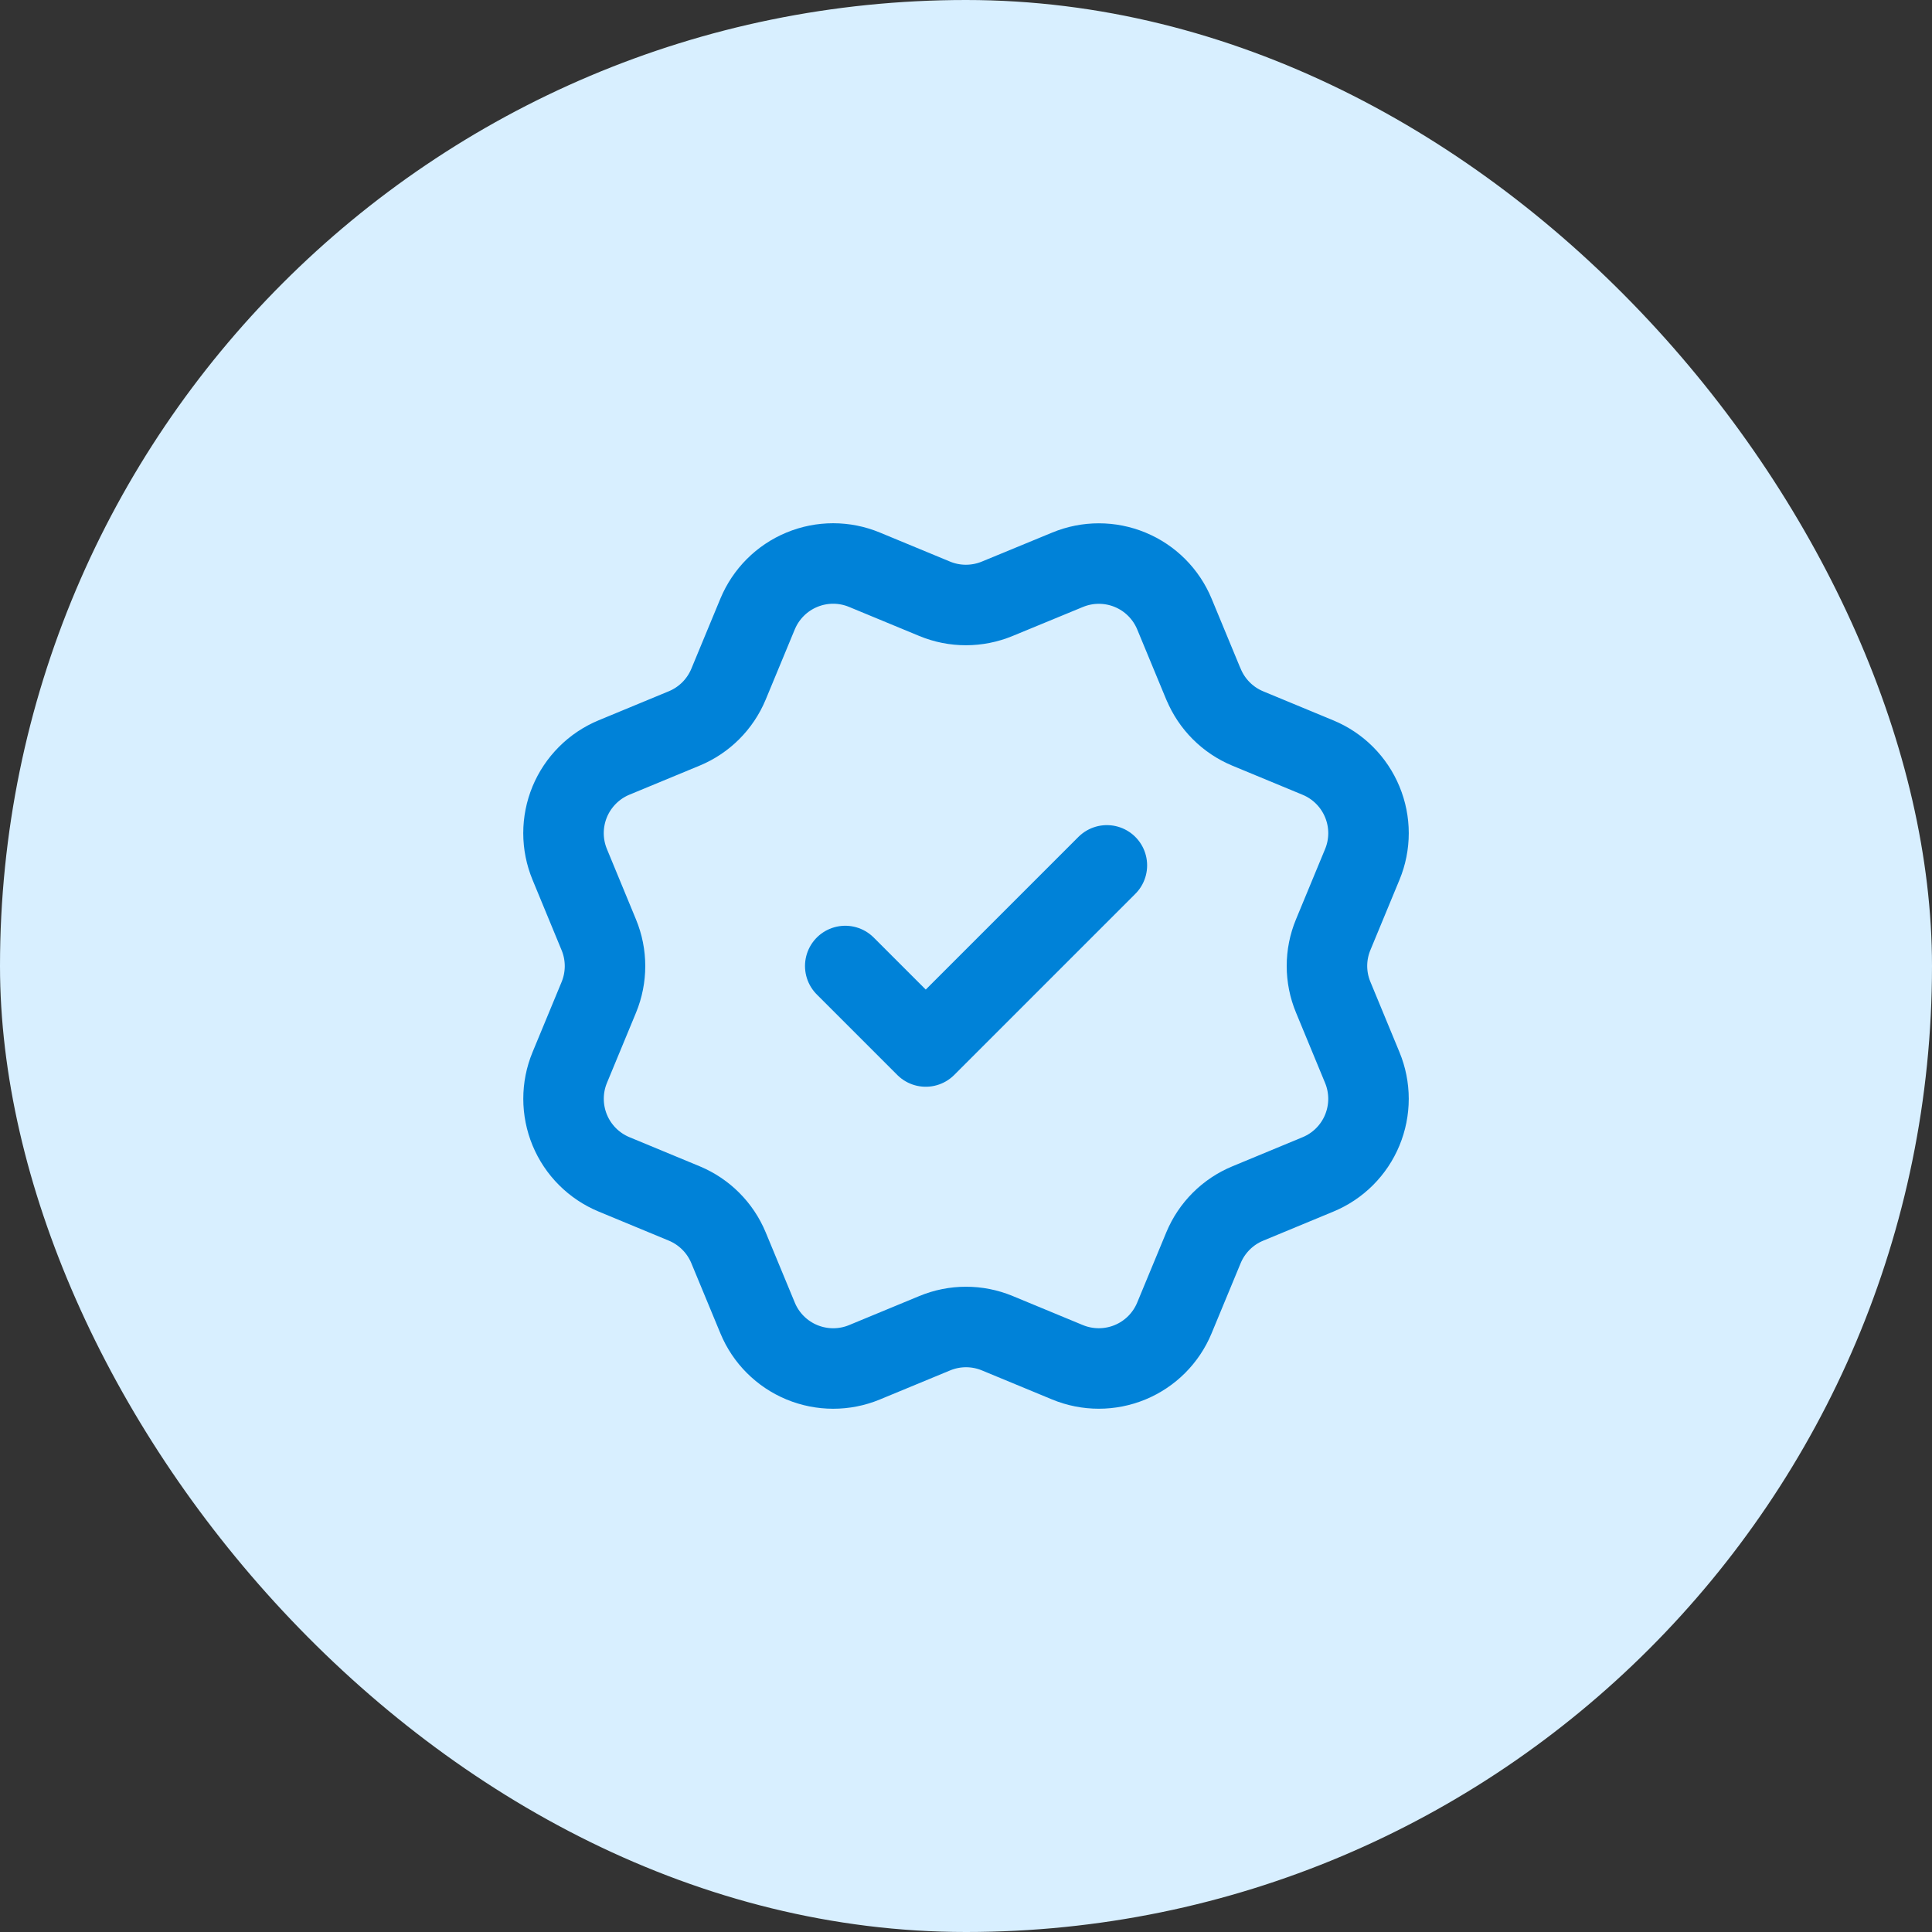
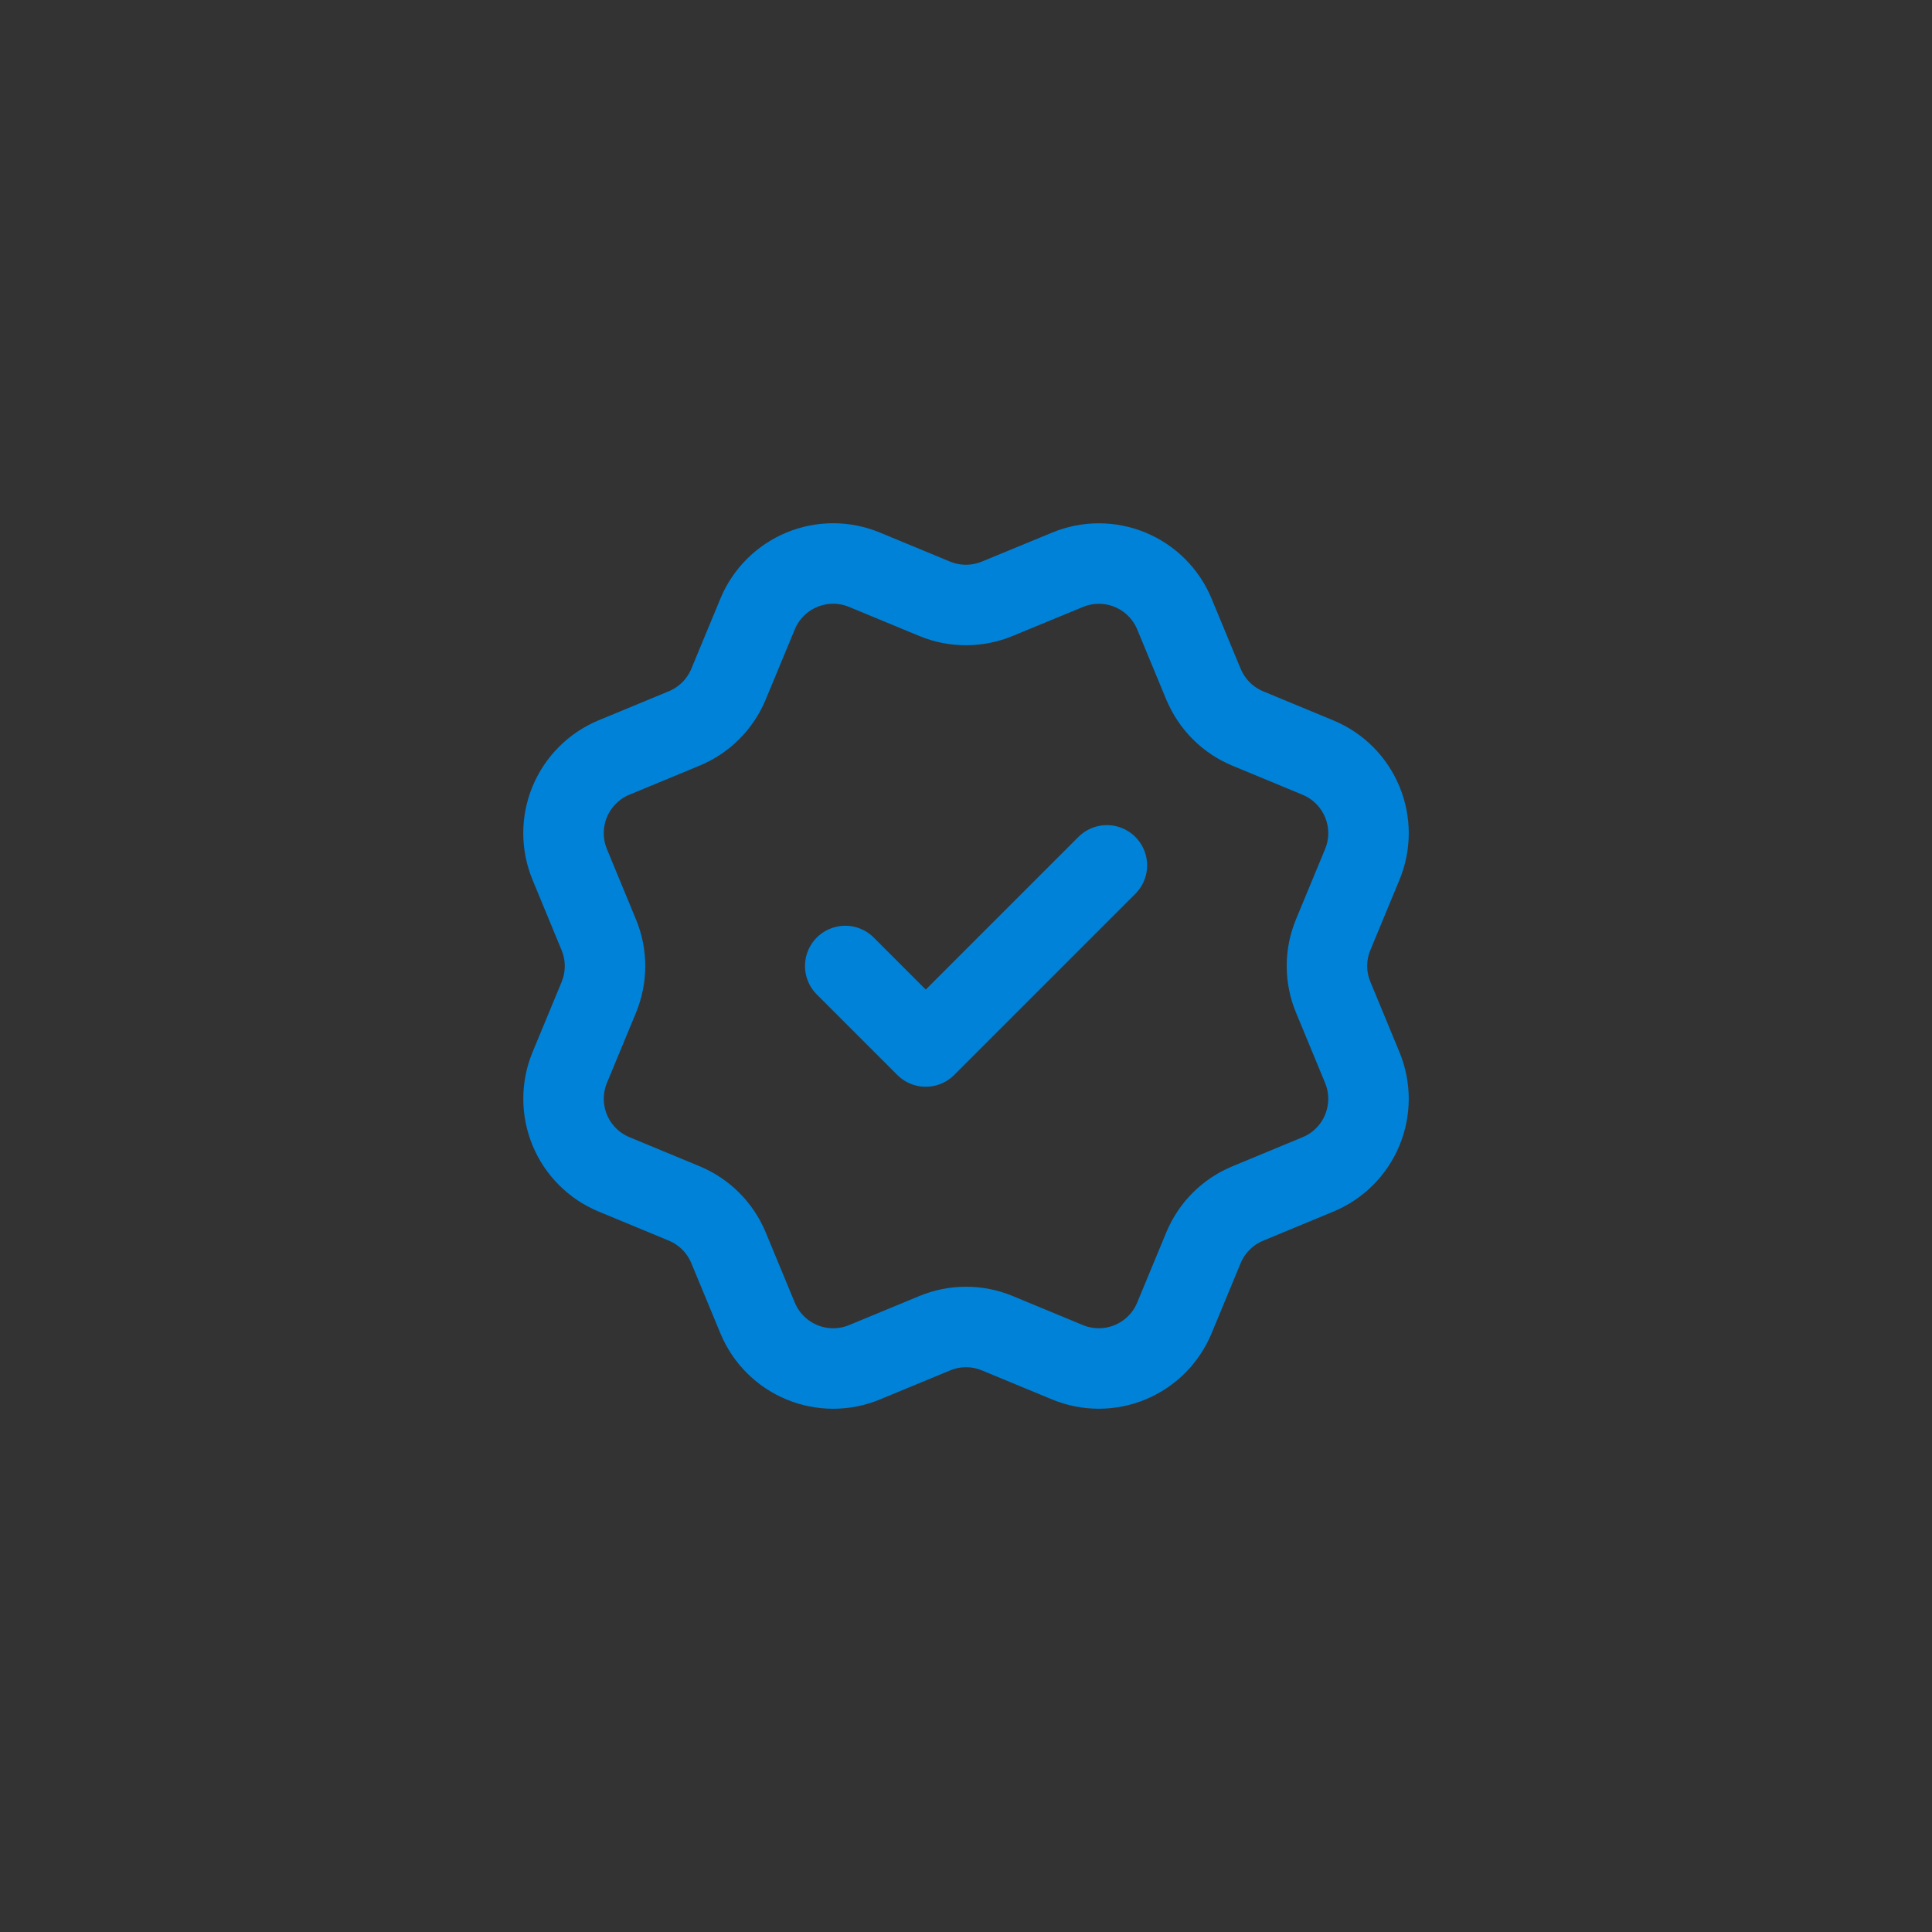
<svg xmlns="http://www.w3.org/2000/svg" width="48" height="48" viewBox="0 0 48 48" fill="none">
  <rect x="0" y="0" width="48" height="48" fill="#333333" stroke="none" />
-   <rect width="48" height="48" rx="24" fill="#D8EFFF" />
  <path d="M21 24L23 26L27.5 21.5M29.901 16.998C30.107 17.497 30.502 17.892 31 18.099L32.745 18.822C33.243 19.028 33.639 19.424 33.845 19.922C34.052 20.42 34.052 20.98 33.845 21.478L33.123 23.222C32.916 23.72 32.916 24.28 33.124 24.778L33.845 26.522C33.947 26.768 34 27.033 34 27.3C34 27.567 33.947 27.831 33.845 28.078C33.743 28.325 33.593 28.549 33.404 28.738C33.215 28.927 32.991 29.076 32.744 29.178L31 29.901C30.502 30.107 30.107 30.502 29.9 31L29.177 32.745C28.971 33.243 28.575 33.639 28.077 33.845C27.579 34.051 27.019 34.051 26.521 33.845L24.777 33.123C24.279 32.917 23.72 32.917 23.222 33.124L21.477 33.846C20.979 34.052 20.42 34.051 19.922 33.845C19.425 33.639 19.029 33.244 18.823 32.746L18.1 31.001C17.894 30.503 17.498 30.107 17.001 29.9L15.256 29.177C14.758 28.971 14.362 28.575 14.156 28.078C13.95 27.58 13.949 27.02 14.155 26.523L14.877 24.779C15.083 24.28 15.083 23.721 14.876 23.223L14.155 21.477C14.053 21.23 14 20.966 14 20.699C14 20.432 14.053 20.167 14.155 19.92C14.257 19.674 14.407 19.45 14.596 19.261C14.784 19.072 15.009 18.922 15.255 18.82L16.999 18.098C17.497 17.892 17.892 17.497 18.099 17L18.822 15.255C19.029 14.757 19.424 14.361 19.922 14.155C20.42 13.948 20.98 13.948 21.478 14.155L23.222 14.877C23.72 15.083 24.279 15.082 24.777 14.876L26.523 14.156C27.021 13.95 27.58 13.95 28.078 14.156C28.576 14.362 28.972 14.758 29.178 15.256L29.901 17.002L29.901 16.998Z" stroke="#0082D8" stroke-width="2" stroke-linecap="round" stroke-linejoin="round" />
</svg>